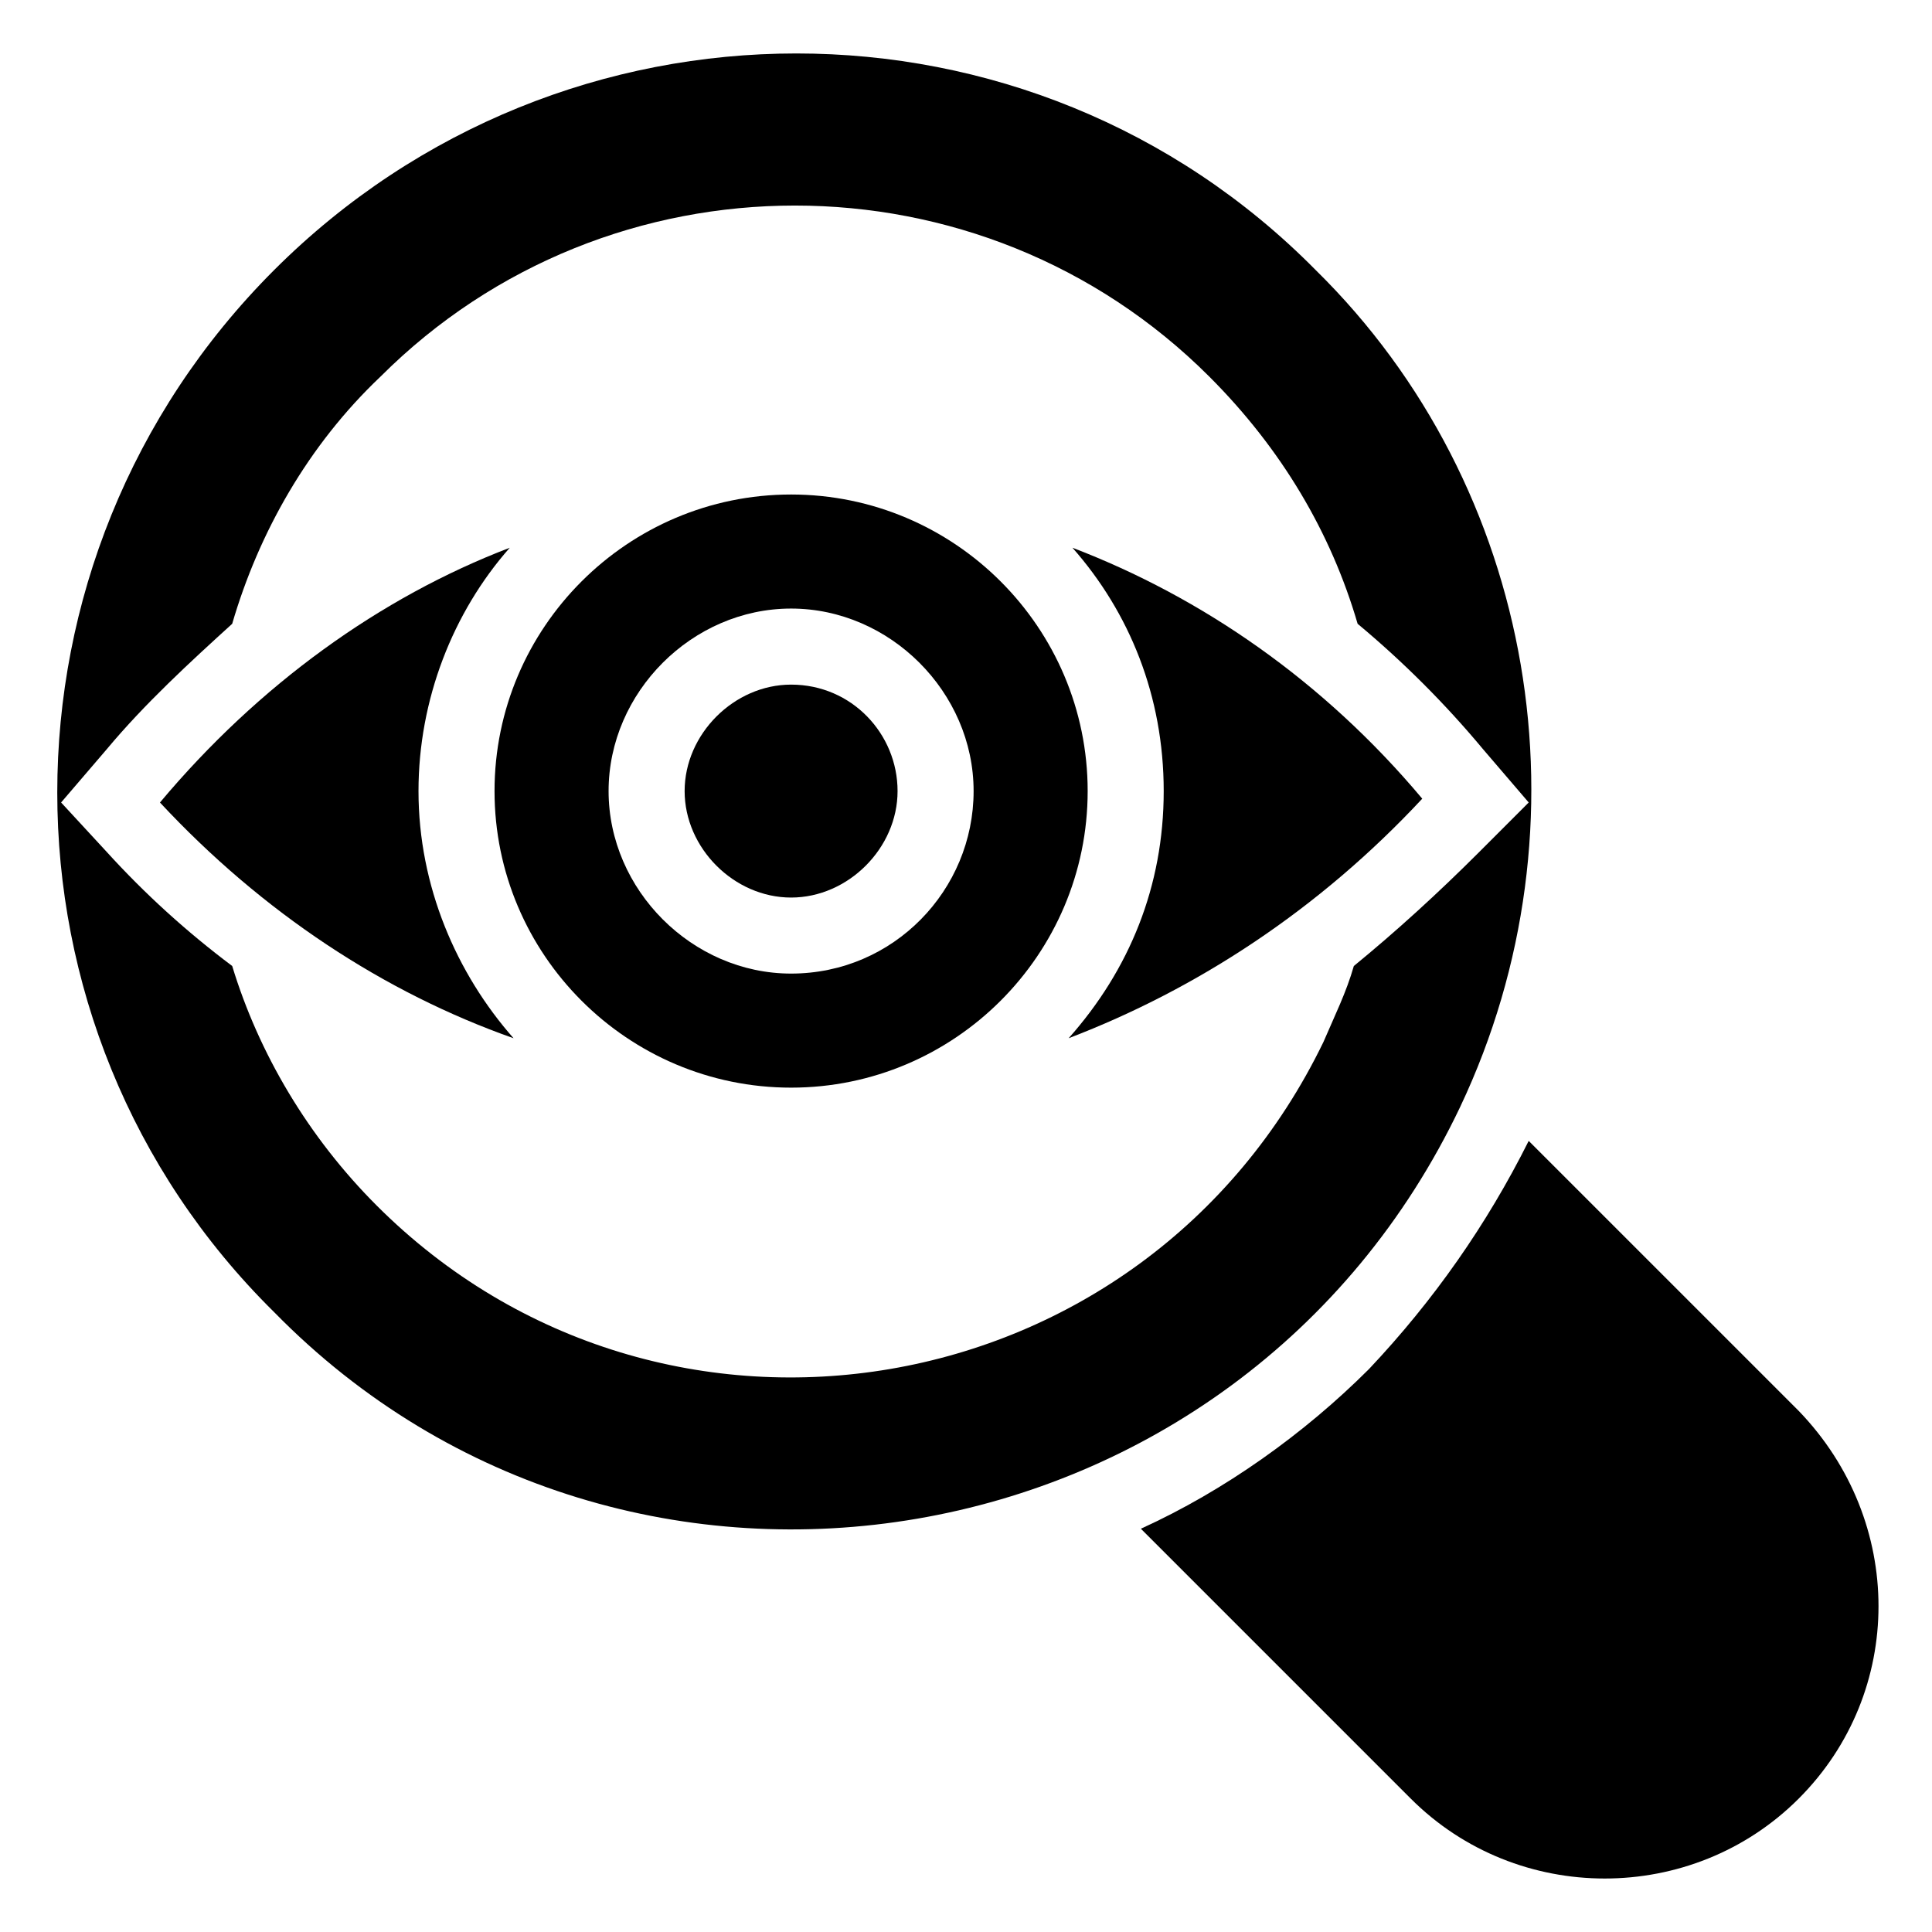
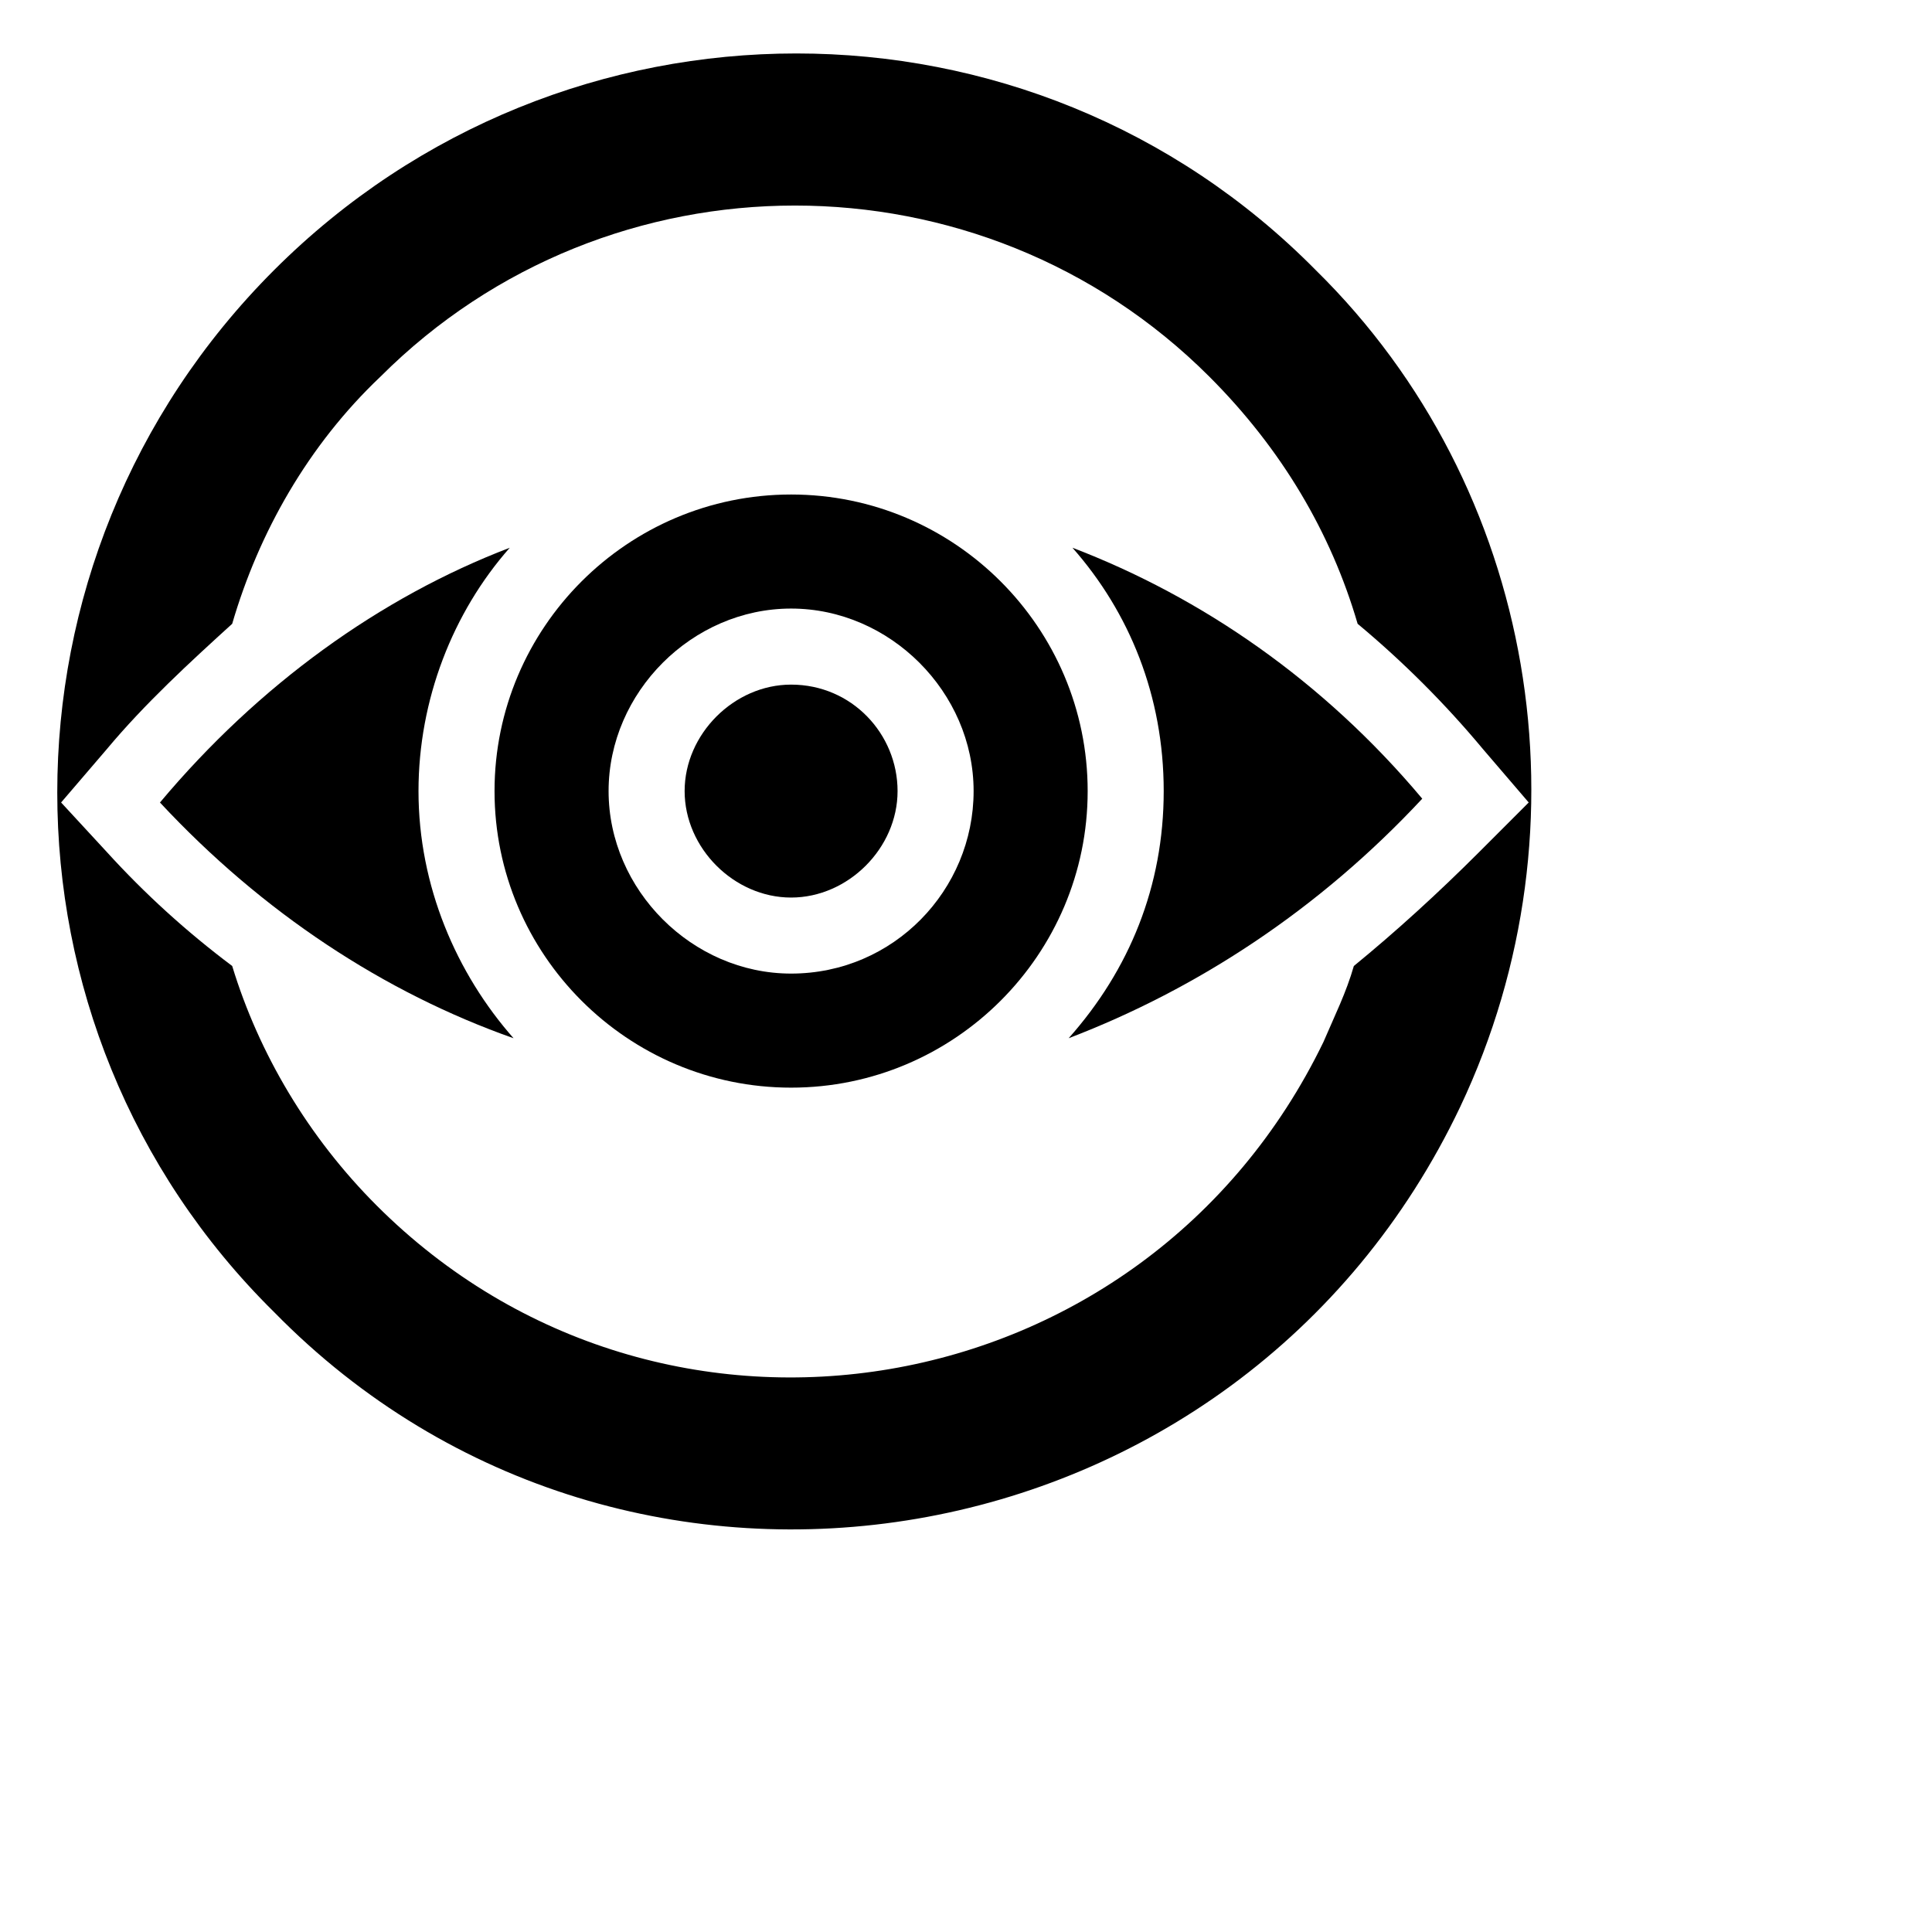
<svg xmlns="http://www.w3.org/2000/svg" fill="#000000" width="800px" height="800px" version="1.1" viewBox="144 144 512 512">
  <g>
    <path d="m530.99 437.28c35.266-74.562 20.152-164.24-38.289-221.68-75.57-76.578-199.51-76.578-276.09 0s-76.578 200.52 0 276.09c93.707 95.723 255.93 68.52 314.38-54.41zm-287.17 26.195c-18.137-18.137-31.234-40.305-38.289-63.48-12.09-9.07-23.176-19.145-33.25-30.23l-12.09-13.098 12.09-14.105c10.078-12.09 22.168-23.176 33.25-33.25 7.055-24.184 20.152-47.359 39.297-65.496 60.457-60.457 159.2-60.457 219.66 0 19.145 19.145 32.242 41.312 39.297 65.496 12.09 10.078 23.176 21.16 33.25 33.25l12.09 14.105-13.094 13.102c-11.082 11.082-22.168 21.16-33.25 30.23-2.016 7.055-5.039 13.098-8.062 20.152-47.359 97.738-175.32 118.9-250.9 43.324z" />
-     <path d="m549.12 446.35c-11.082 22.168-25.191 42.32-42.32 60.457-17.129 17.129-38.289 32.242-60.457 42.32l71.539 71.539c28.215 28.215 74.562 28.215 102.78 0 28.215-28.215 28.215-73.555 0-102.78z" />
    <path d="m353.65 325.43c-15.113 0-28.215 13.098-28.215 28.215 0 15.113 13.098 28.215 28.215 28.215 15.113 0 28.215-13.098 28.215-28.215 0-15.113-12.094-28.215-28.215-28.215z" />
    <path d="m279.09 289.16c-34.258 13.098-66.504 36.273-92.699 67.512 27.207 29.223 59.449 50.383 93.707 62.473-15.113-17.129-25.191-40.305-25.191-65.496 0-24.184 9.066-47.359 24.184-64.488z" />
    <path d="m520.91 355.66c-26.199-31.234-58.441-53.402-92.699-66.504 15.113 17.129 24.184 39.297 24.184 64.488 0 25.191-9.07 47.359-25.191 65.496 34.258-13.102 66.5-34.262 93.707-63.48z" />
    <path d="m353.65 275.05c-43.328 0-78.594 35.266-78.594 78.594 0 43.328 35.266 78.594 78.594 78.594 43.328 0 78.594-35.266 78.594-78.594 0-43.328-35.266-78.594-78.594-78.594zm0 126.96c-26.199 0-48.367-22.168-48.367-48.367 0-26.199 22.168-48.367 48.367-48.367 26.199 0 48.367 22.168 48.367 48.367 0 26.199-21.16 48.367-48.367 48.367z" />
  </g>
</svg>